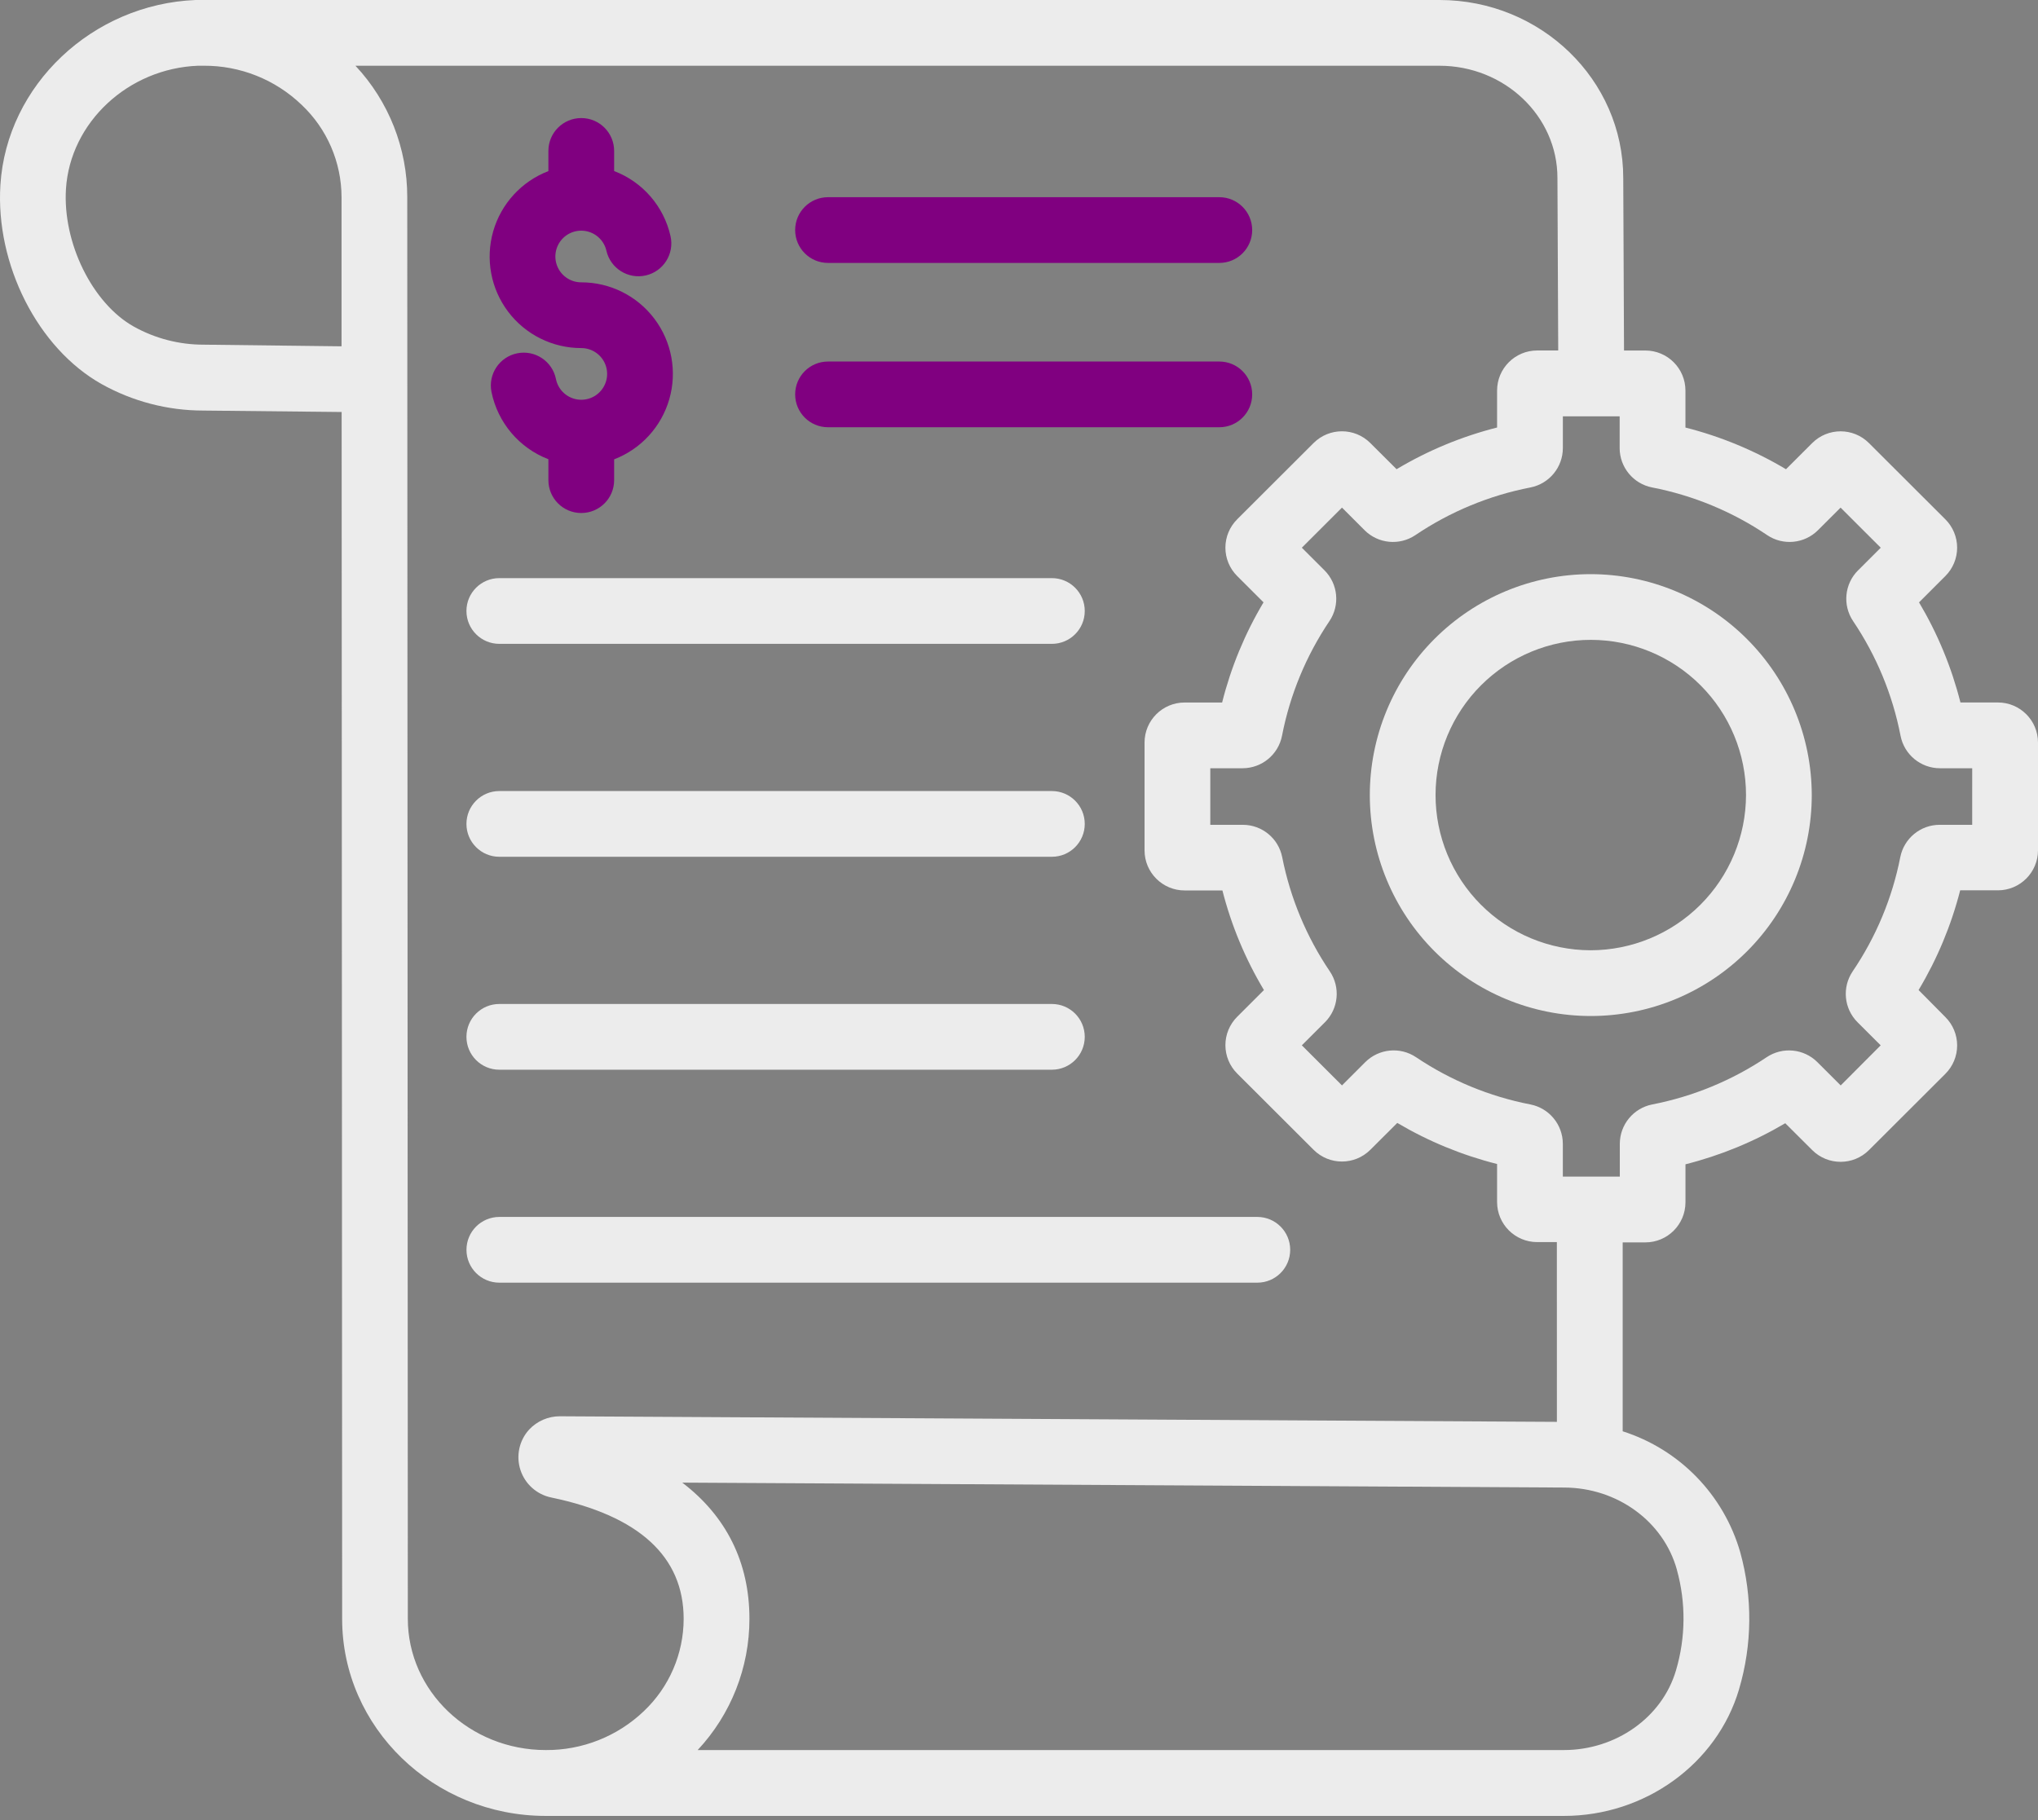
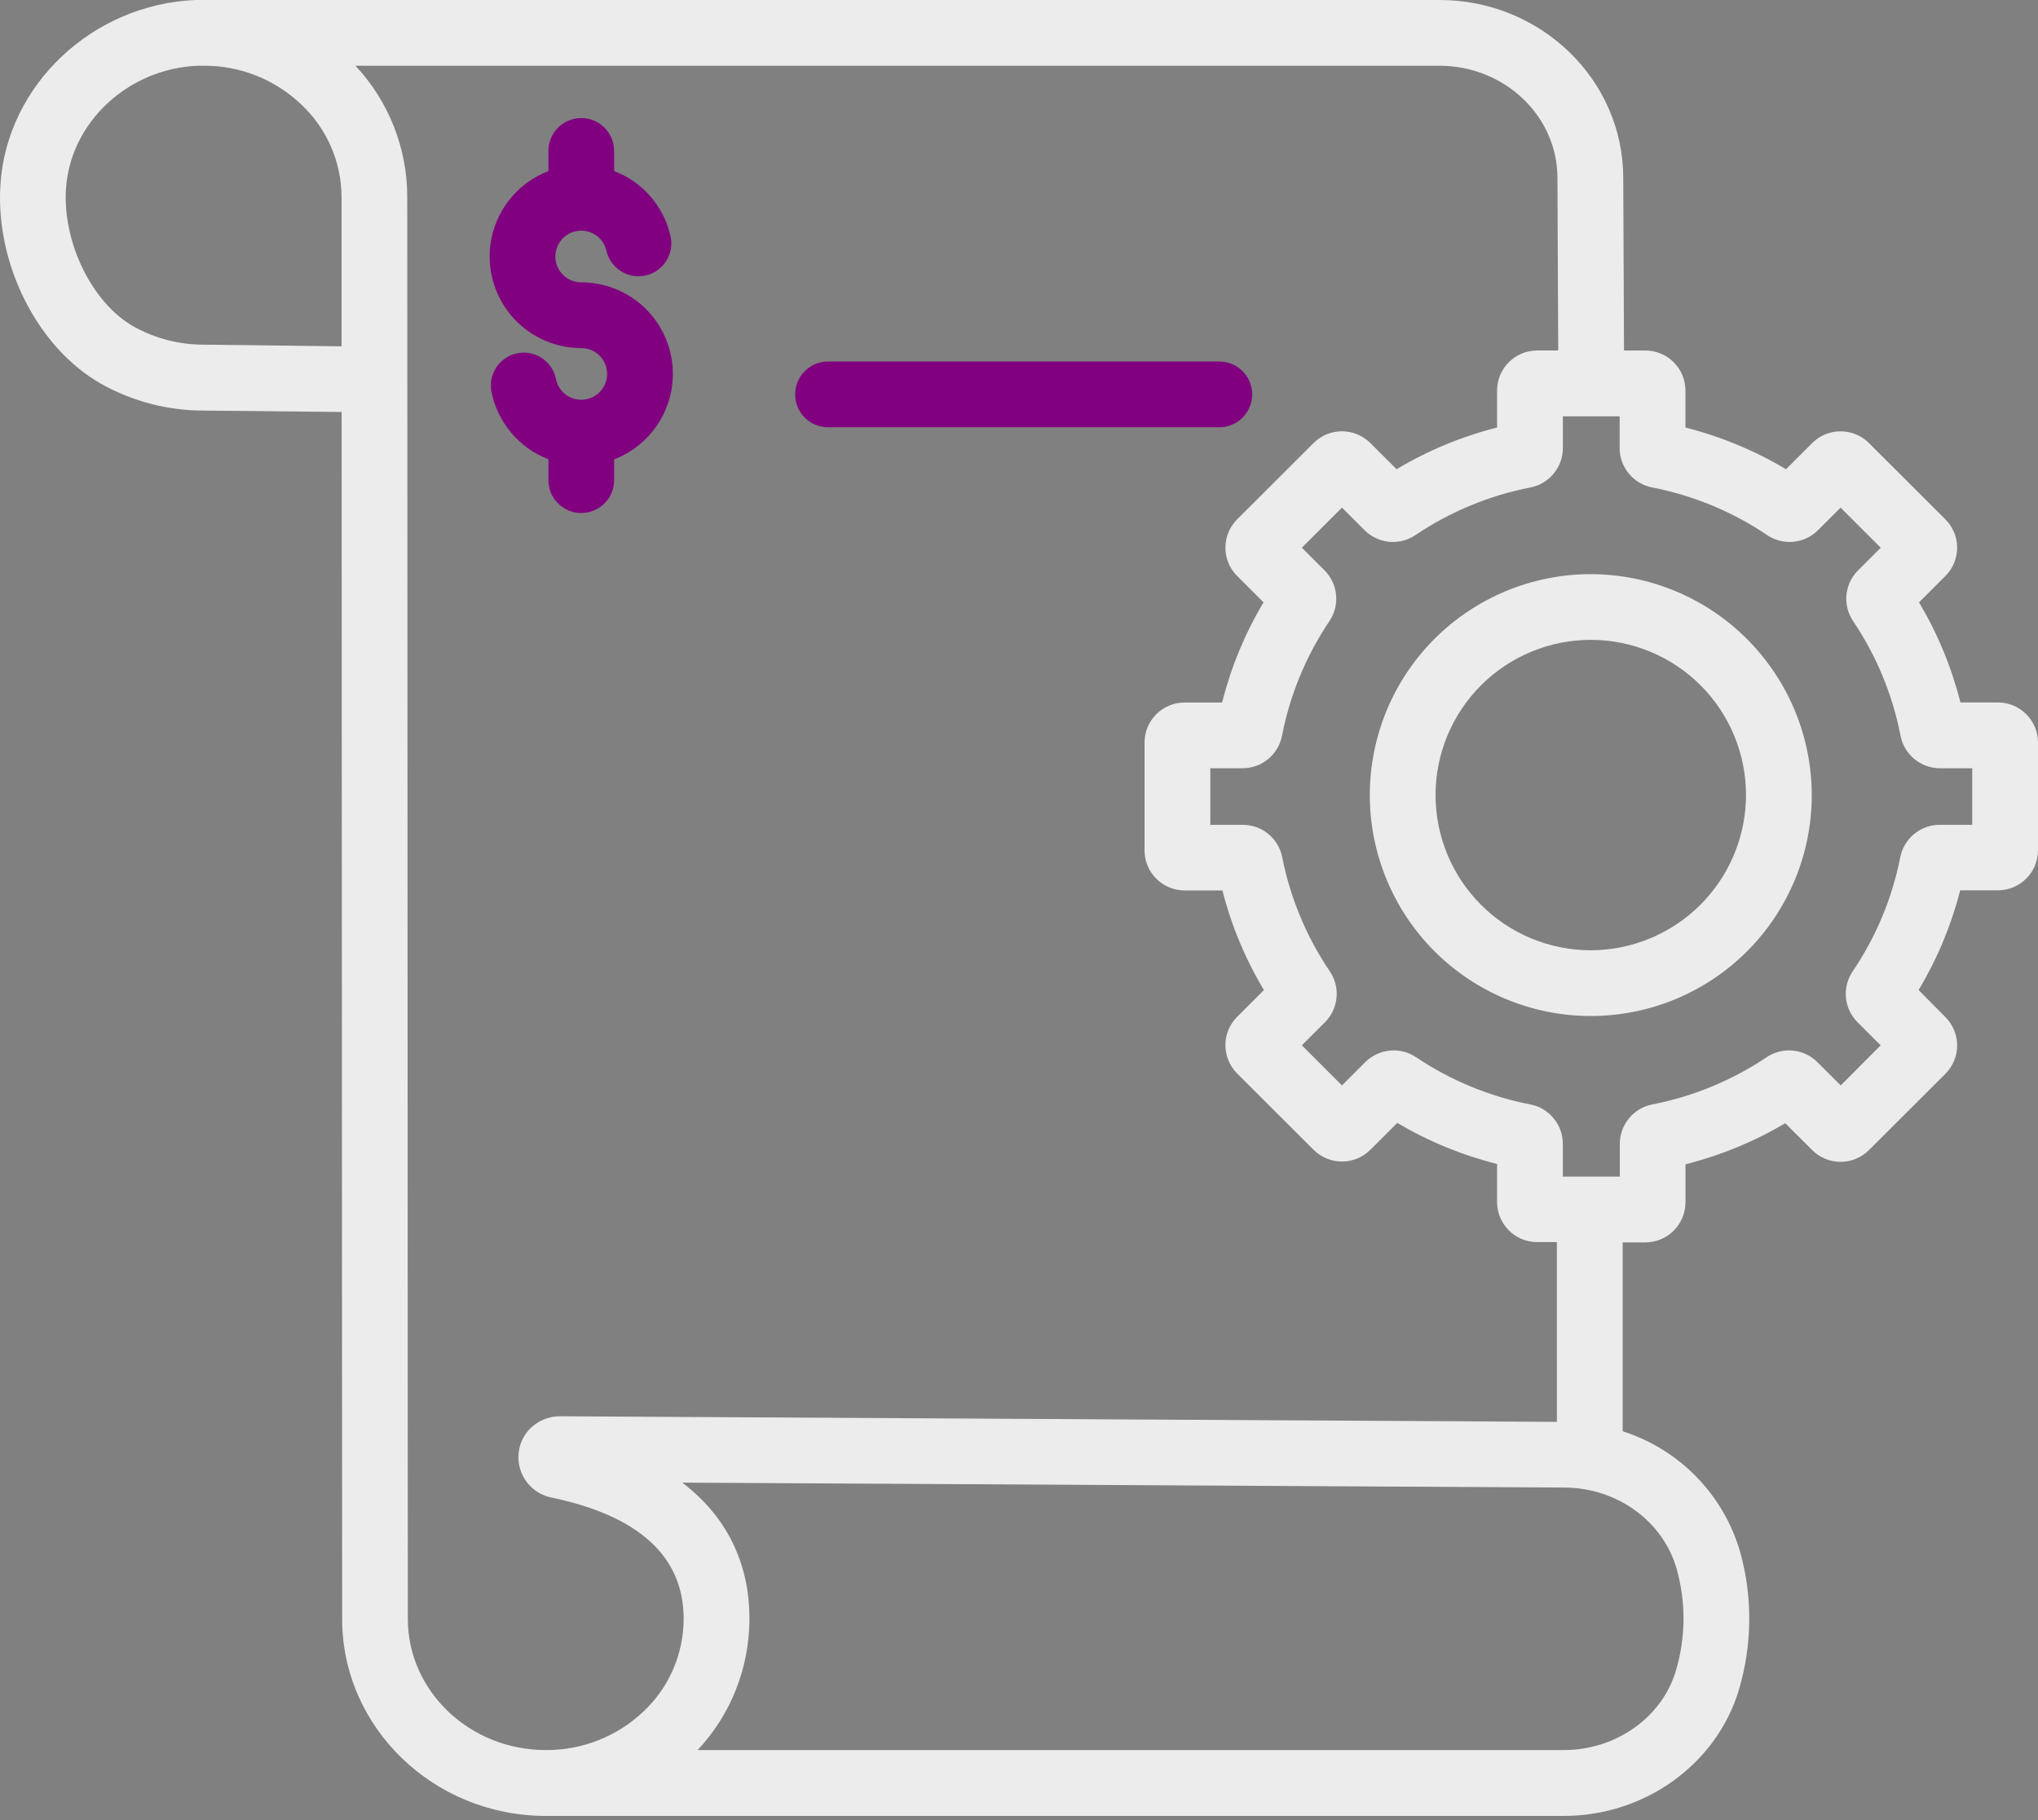
<svg xmlns="http://www.w3.org/2000/svg" width="300" height="268" viewBox="0 0 300 268" fill="none">
  <rect x="0" y="0" width="300" height="268" fill="#808080" stroke="none" />
  <path d="M234.127 84.532C225.503 84.543 217.235 87.979 211.143 94.084C205.051 100.188 201.635 108.464 201.641 117.087C201.649 125.713 205.082 133.982 211.184 140.075C217.286 146.169 225.56 149.59 234.183 149.588C242.809 149.584 251.078 146.156 257.176 140.056C263.273 133.956 266.698 125.684 266.698 117.059C266.682 108.429 263.244 100.16 257.139 94.062C251.032 87.964 242.757 84.536 234.127 84.532H234.127ZM234.127 139.909C228.07 139.896 222.263 137.481 217.986 133.191C213.709 128.901 211.311 123.088 211.317 117.028C211.326 110.971 213.739 105.163 218.027 100.884C222.315 96.605 228.126 94.203 234.183 94.207C240.242 94.211 246.05 96.62 250.332 100.903C254.615 105.189 257.02 111 257.02 117.057C257.007 123.12 254.59 128.933 250.297 133.217C246.007 137.5 240.19 139.907 234.127 139.909V139.909Z" fill="#ECECEC" />
  <path d="M294.095 103.427H288.584C287.275 98.245 285.221 93.281 282.488 88.687L286.366 84.809V84.811C287.474 83.703 288.096 82.202 288.096 80.638C288.096 79.072 287.474 77.571 286.366 76.465L275.11 65.228V65.226C272.805 62.93 269.074 62.93 266.769 65.226L262.905 69.084V69.086C258.293 66.336 253.308 64.267 248.103 62.947V57.503C248.099 54.243 245.457 51.606 242.2 51.606H239.061L238.947 26.203C238.947 11.741 226.813 0 211.904 0H29.77H28.809C13.614 0.605 0.984 12.52 0.06 27.218C-0.683 38.952 5.581 51.284 14.952 56.546C19.527 59.103 24.683 60.447 29.926 60.447L50.291 60.659L50.365 238.358C50.365 254.349 63.816 267.359 80.348 267.359H230.209C242.137 267.359 252.739 259.702 255.988 248.737H255.986C257.938 242.161 258.003 235.169 256.174 228.559C253.748 220.096 247.252 213.404 238.864 210.73V182.918H242.204H242.202C245.459 182.918 248.101 180.28 248.106 177.021V171.42V171.422C253.268 170.121 258.215 168.084 262.796 165.373L266.771 169.335C269.076 171.631 272.806 171.631 275.111 169.335L286.368 158.098V158.096C287.476 156.99 288.098 155.488 288.098 153.922C288.098 152.356 287.476 150.855 286.368 149.749L282.423 145.764C285.162 141.191 287.223 136.248 288.545 131.083H294.096C297.349 131.083 299.989 128.452 300 125.199V109.315C299.994 106.06 297.352 103.425 294.096 103.425L294.095 103.427ZM29.979 50.746C26.38 50.752 22.84 49.834 19.697 48.085C13.592 44.661 9.214 35.752 9.71 27.822C10.326 18.024 18.873 10.07 29.162 9.678H29.972C35.343 9.643 40.516 11.704 44.391 15.424C48.139 18.958 50.267 23.881 50.276 29.032V50.988L29.979 50.746ZM246.841 231.116C248.189 235.981 248.142 241.126 246.701 245.965C244.664 252.854 237.877 257.662 230.202 257.662H102.698C107.599 252.421 110.325 245.513 110.319 238.337C110.319 230.014 106.895 223.216 100.43 218.287L230.217 219.013C238.039 219.013 244.874 223.99 246.846 231.116L246.841 231.116ZM229.18 209.342L82.421 208.519H82.418C80.703 208.514 79.062 209.225 77.889 210.478C76.424 212.085 75.936 214.355 76.61 216.423C77.282 218.492 79.014 220.039 81.144 220.477C94.075 223.169 100.637 229.18 100.637 238.35C100.628 243.495 98.505 248.412 94.764 251.946C90.88 255.651 85.706 257.7 80.338 257.662C69.142 257.662 60.033 248.995 60.033 238.337L59.949 29.035C59.962 21.848 57.233 14.927 52.324 9.68H211.895C221.469 9.68 229.26 17.083 229.26 26.198L229.375 51.602H226.277C223.02 51.602 220.378 54.241 220.376 57.499V62.943C215.172 64.262 210.188 66.33 205.581 69.082L201.71 65.224V65.222C199.403 62.925 195.675 62.925 193.37 65.222L182.114 76.459V76.461C181.005 77.567 180.383 79.068 180.383 80.634C180.383 82.2 181.005 83.701 182.114 84.807L185.997 88.685H185.995C183.256 93.277 181.204 98.243 179.9 103.43H174.383C171.125 103.43 168.483 106.07 168.481 109.327V125.204C168.483 128.461 171.125 131.101 174.383 131.101H179.943C181.259 136.259 183.319 141.202 186.056 145.768L182.112 149.706H182.114C181.006 150.812 180.384 152.313 180.384 153.879C180.384 155.446 181.006 156.947 182.114 158.053L193.37 169.29C195.675 171.588 199.403 171.588 201.711 169.29L205.685 165.328H205.683C210.267 168.039 215.213 170.076 220.376 171.377V176.978C220.378 180.235 223.02 182.875 226.278 182.875H229.174L229.18 209.342ZM290.313 121.438H285.518C282.699 121.44 280.277 123.434 279.728 126.197C278.545 132.222 276.158 137.943 272.712 143.024C271.133 145.368 271.435 148.5 273.431 150.501L276.842 153.905L270.958 159.809L267.517 156.374V156.372C265.518 154.389 262.399 154.087 260.058 155.653C254.966 159.07 249.24 161.435 243.22 162.608C240.45 163.151 238.45 165.574 238.442 168.398V173.236H230.054V168.398C230.045 165.574 228.045 163.151 225.276 162.608C219.253 161.438 213.527 159.07 208.435 155.646C206.094 154.084 202.977 154.389 200.979 156.372L197.544 159.807L191.634 153.903L195.045 150.498V150.501C197.038 148.498 197.339 145.366 195.76 143.024C192.318 137.939 189.934 132.219 188.743 126.196C188.195 123.436 185.775 121.444 182.961 121.438H178.159V113.109H182.924C185.749 113.1 188.175 111.097 188.718 108.324C189.888 102.286 192.262 96.544 195.699 91.443C197.269 89.103 196.969 85.978 194.978 83.979L191.634 80.64L197.544 74.736L200.884 78.076H200.882C202.884 80.063 206.012 80.359 208.351 78.784C213.469 75.332 219.228 72.945 225.287 71.768C228.054 71.223 230.052 68.8 230.058 65.978V61.297H238.418V65.978C238.427 68.802 240.427 71.225 243.196 71.768C249.255 72.943 255.017 75.33 260.132 78.784C262.473 80.361 265.601 80.061 267.602 78.071L270.941 74.738L276.852 80.642L273.508 83.982L273.505 83.979C271.514 85.975 271.209 89.101 272.78 91.443C276.219 96.545 278.595 102.286 279.766 108.324C280.304 111.097 282.729 113.102 285.553 113.109H290.314L290.313 121.438Z" fill="#ECECEC" />
-   <path d="M121.888 38.711H179.487C182.159 38.711 184.326 36.544 184.326 33.872C184.326 31.2 182.159 29.033 179.487 29.033H121.888C119.213 29.033 117.049 31.2 117.049 33.872C117.049 36.544 119.213 38.711 121.888 38.711Z" fill="#800080" />
  <path d="M121.888 62.904H179.487C182.159 62.904 184.326 60.737 184.326 58.065C184.326 55.393 182.159 53.227 179.487 53.227H121.888C119.213 53.227 117.049 55.393 117.049 58.065C117.049 60.737 119.213 62.904 121.888 62.904Z" fill="#800080" />
-   <path d="M73.501 94.795H154.841C157.513 94.795 159.679 92.631 159.679 89.956C159.679 87.284 157.513 85.118 154.841 85.118H73.501C70.827 85.118 68.662 87.284 68.662 89.956C68.662 92.631 70.827 94.795 73.501 94.795Z" fill="#ECECEC" />
-   <path d="M73.501 126.144H154.841C157.513 126.144 159.679 123.978 159.679 121.306C159.679 118.634 157.513 116.467 154.841 116.467H73.501C70.827 116.467 68.662 118.634 68.662 121.306C68.662 123.978 70.827 126.144 73.501 126.144Z" fill="#ECECEC" />
-   <path d="M73.501 157.494H154.841C157.513 157.494 159.679 155.327 159.679 152.655C159.679 149.983 157.513 147.816 154.841 147.816H73.501C70.827 147.816 68.662 149.983 68.662 152.655C68.662 155.327 70.827 157.494 73.501 157.494Z" fill="#ECECEC" />
-   <path d="M185.082 179.171H73.505C70.831 179.171 68.666 181.338 68.666 184.01C68.666 186.684 70.831 188.848 73.505 188.848H185.082C187.754 188.848 189.921 186.684 189.921 184.01C189.921 181.338 187.754 179.171 185.082 179.171Z" fill="#ECECEC" />
  <path d="M85.565 51.247C87.034 51.247 88.373 52.094 89.004 53.42C89.635 54.748 89.442 56.321 88.513 57.459C87.582 58.598 86.081 59.099 84.653 58.745C83.225 58.393 82.13 57.25 81.839 55.809C81.312 53.187 78.76 51.489 76.14 52.016C73.52 52.543 71.822 55.092 72.349 57.714C73.269 62.227 76.427 65.96 80.726 67.614V70.692C80.726 73.367 82.89 75.531 85.564 75.531C88.237 75.531 90.403 73.367 90.403 70.692V67.625V67.627C94.354 66.111 97.361 62.825 98.527 58.758C99.694 54.69 98.879 50.309 96.33 46.931C93.784 43.552 89.796 41.567 85.564 41.569C84.102 41.571 82.769 40.738 82.132 39.422C81.497 38.107 81.669 36.543 82.579 35.398C83.488 34.255 84.972 33.732 86.398 34.056C87.823 34.378 88.938 35.489 89.264 36.912C89.861 39.519 92.457 41.148 95.062 40.552C97.667 39.956 99.296 37.359 98.7 34.754C97.712 30.373 94.597 26.781 90.403 25.185V22.221C90.403 19.549 88.236 17.382 85.564 17.382C82.889 17.382 80.725 19.549 80.725 22.221V25.191C76.774 26.708 73.765 29.993 72.599 34.061C71.434 38.128 72.247 42.509 74.796 45.888C77.345 49.266 81.332 51.251 85.564 51.247L85.565 51.247Z" fill="#800080" />
</svg>